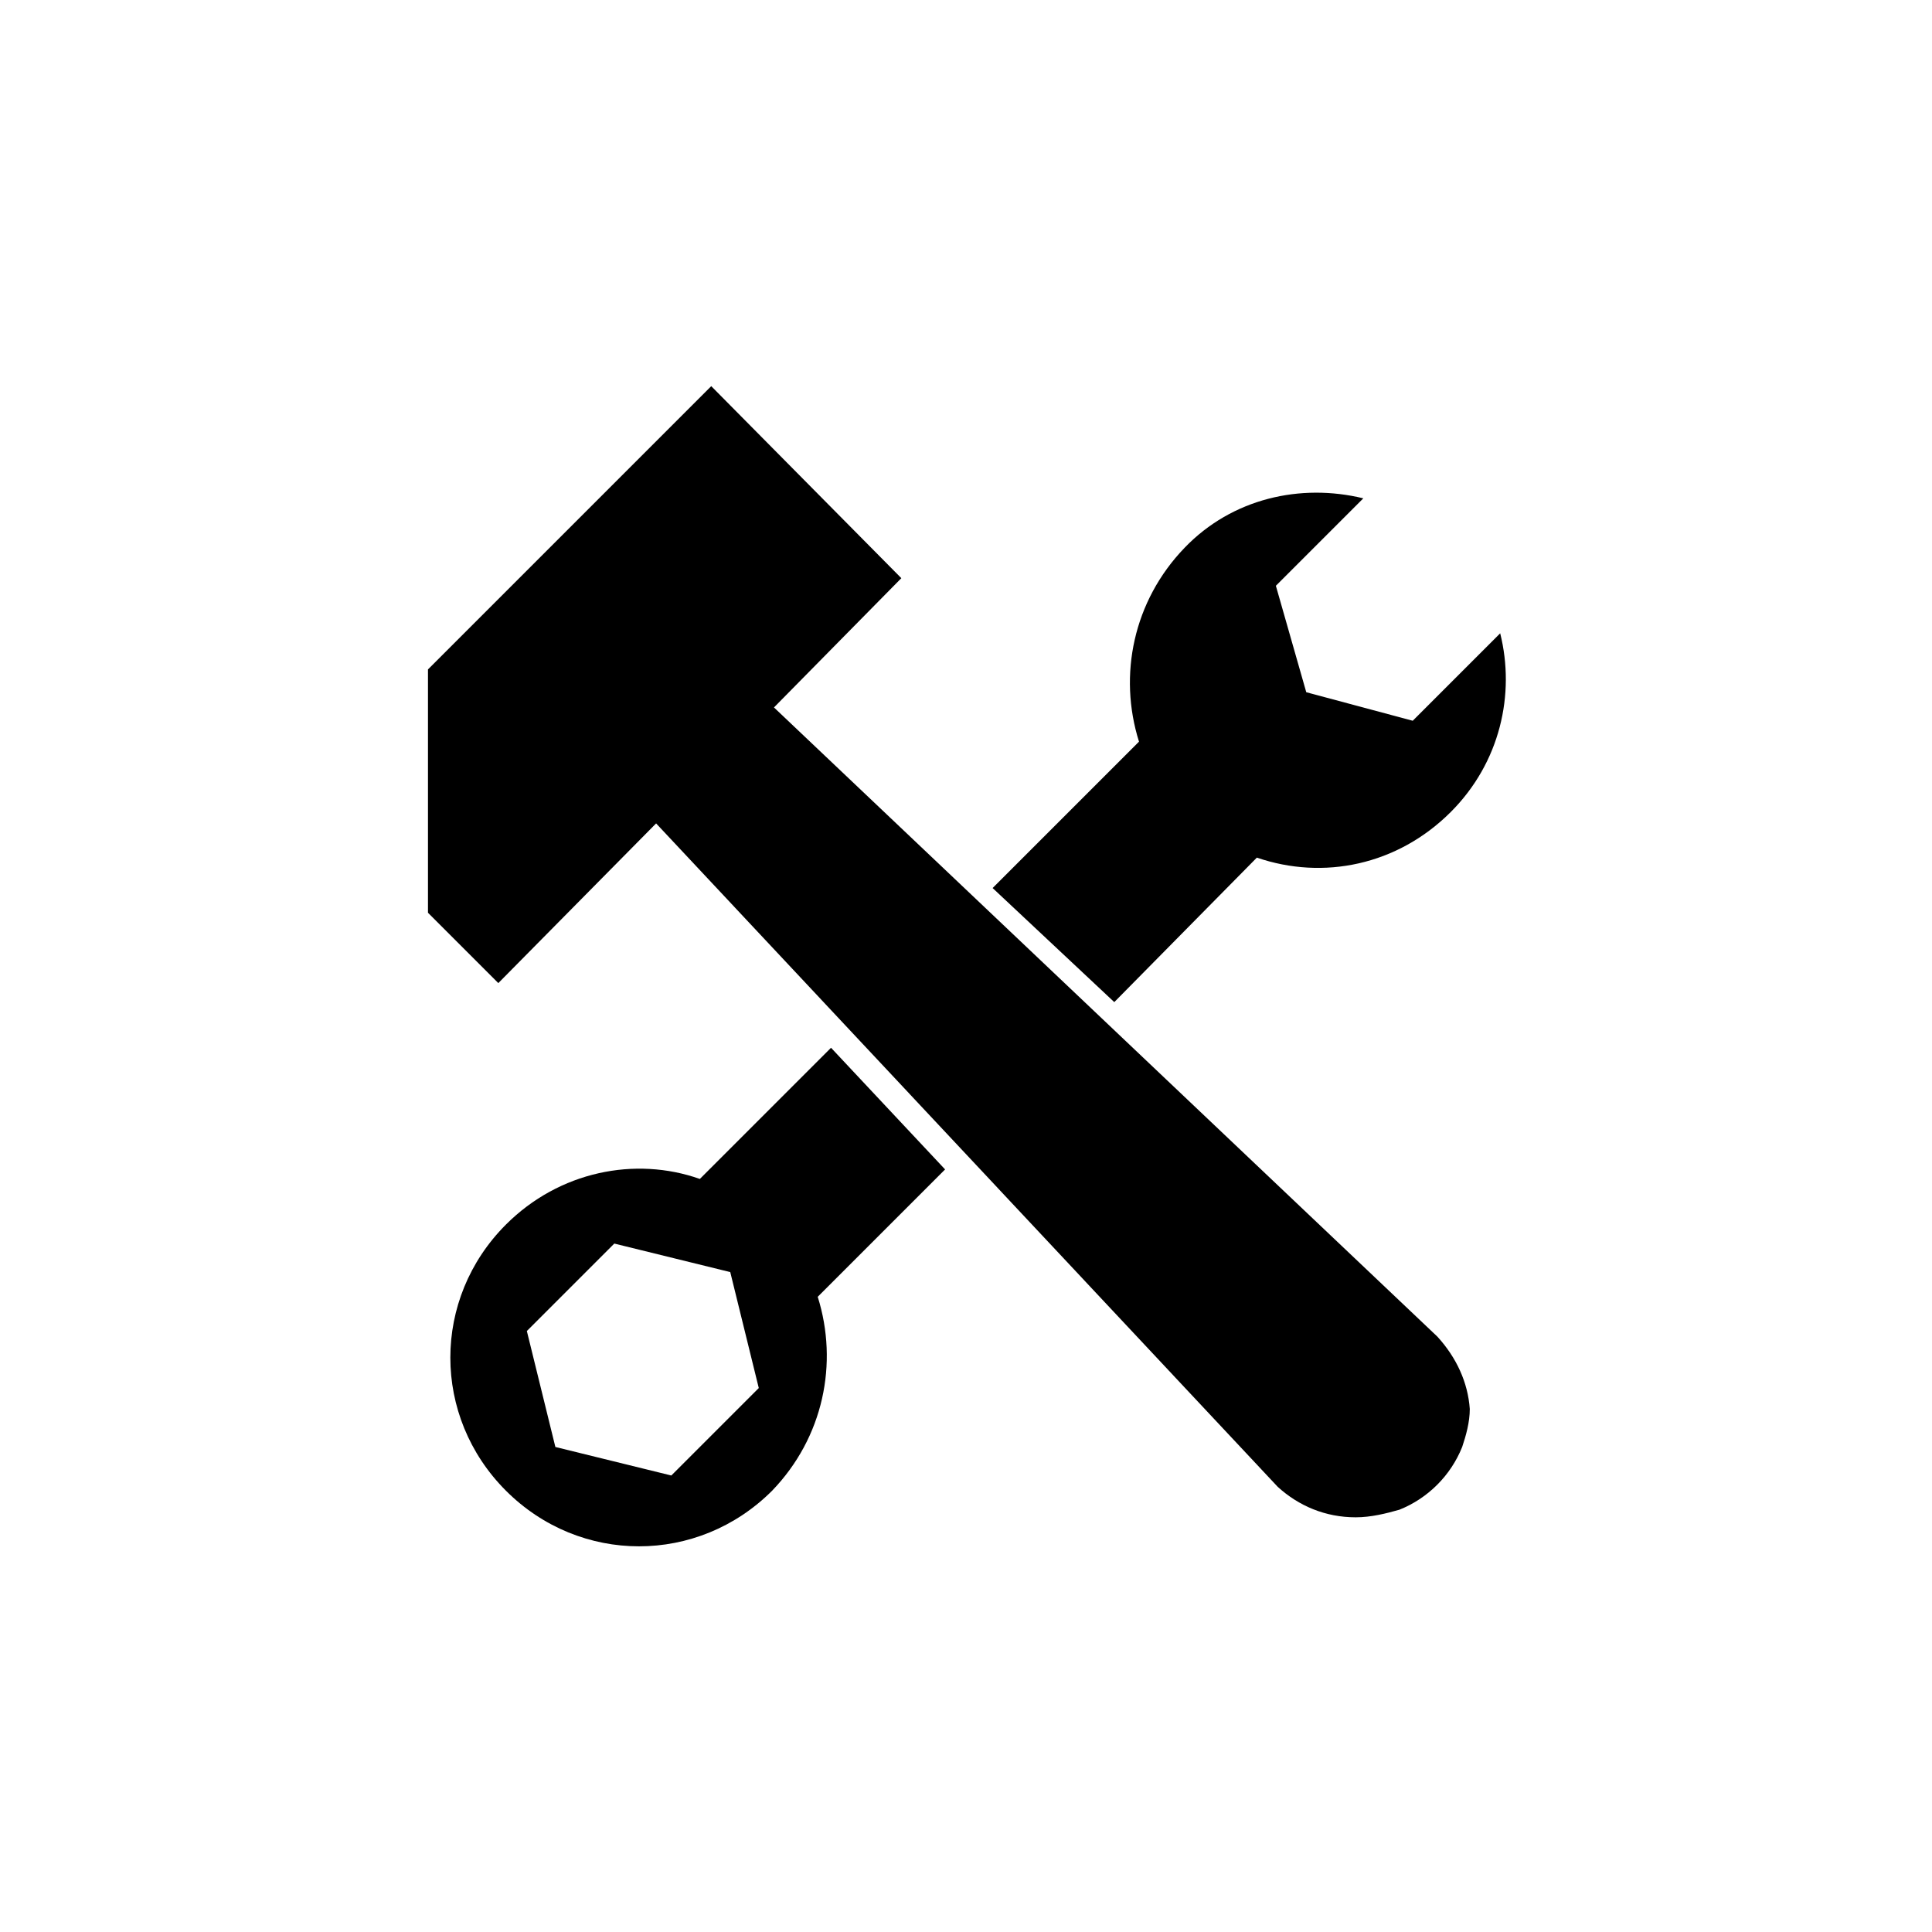
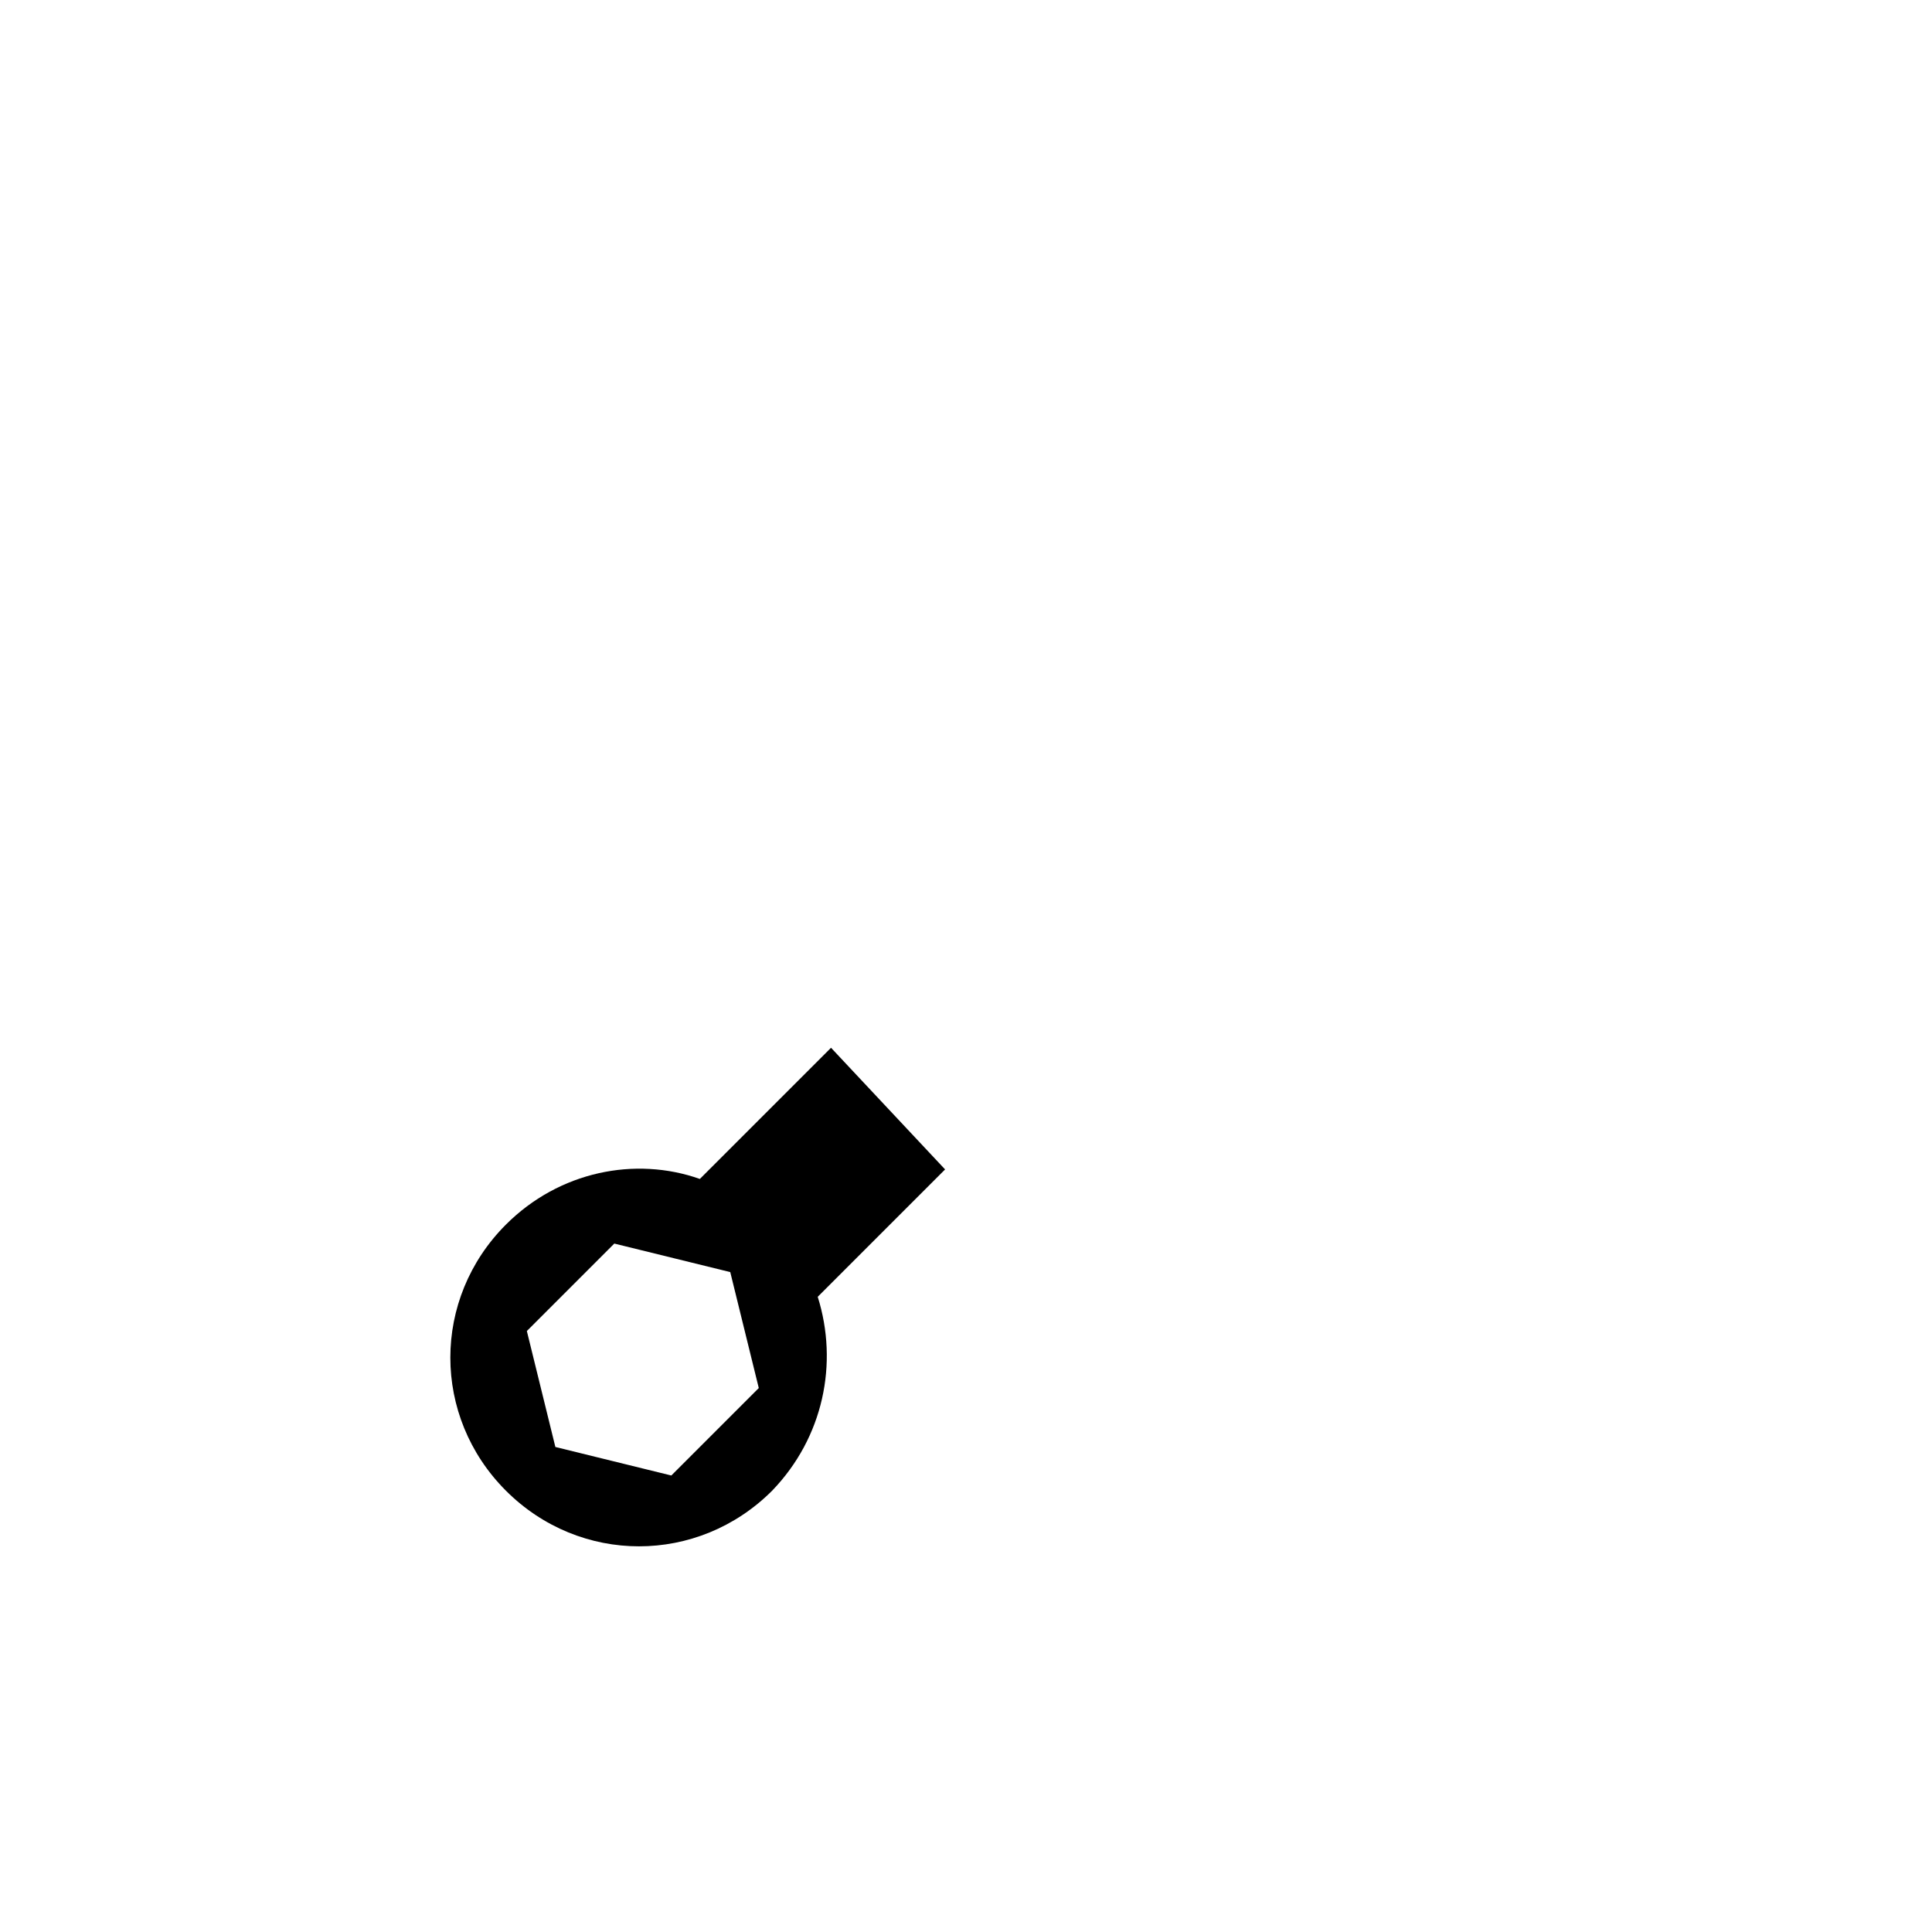
<svg xmlns="http://www.w3.org/2000/svg" fill="#000000" width="800px" height="800px" version="1.1" viewBox="144 144 512 512">
  <g>
-     <path d="m477.08 371.28c17.633 6.047 37.281 2.016 51.387-12.09 13.098-13.098 17.129-31.234 13.098-47.359l-23.176 23.176-28.215-7.559-8.055-28.211 23.176-23.176c-16.625-4.031-34.762 0-47.359 13.098-13.602 14.105-17.633 33.754-12.09 51.387l-38.793 38.793 32.242 30.23z" />
-     <path d="m524.94 498.24-175.83-166.76 33.754-34.258-50.379-50.887-75.066 75.066v64.488l18.641 18.641 41.816-42.32 164.75 175.83c5.543 5.039 12.594 8.062 20.656 8.062 4.031 0 8.062-1.008 11.586-2.016 7.559-3.023 13.602-9.07 16.625-16.625 1.008-3.023 2.016-6.551 2.016-10.078-0.504-7.051-3.527-13.598-8.566-19.141z" />
    <path d="m394.46 453.91-30.23-32.242-34.762 34.762c-17.129-6.047-37.281-2.016-51.387 12.09-19.648 19.648-19.648 50.883 0 70.535 19.648 19.648 50.883 19.648 70.535 0 13.602-14.105 17.633-33.754 12.09-51.387zm-72.551 81.113-30.73-7.559-7.559-30.73 23.176-23.176 30.73 7.559 7.559 30.73z" />
  </g>
</svg>